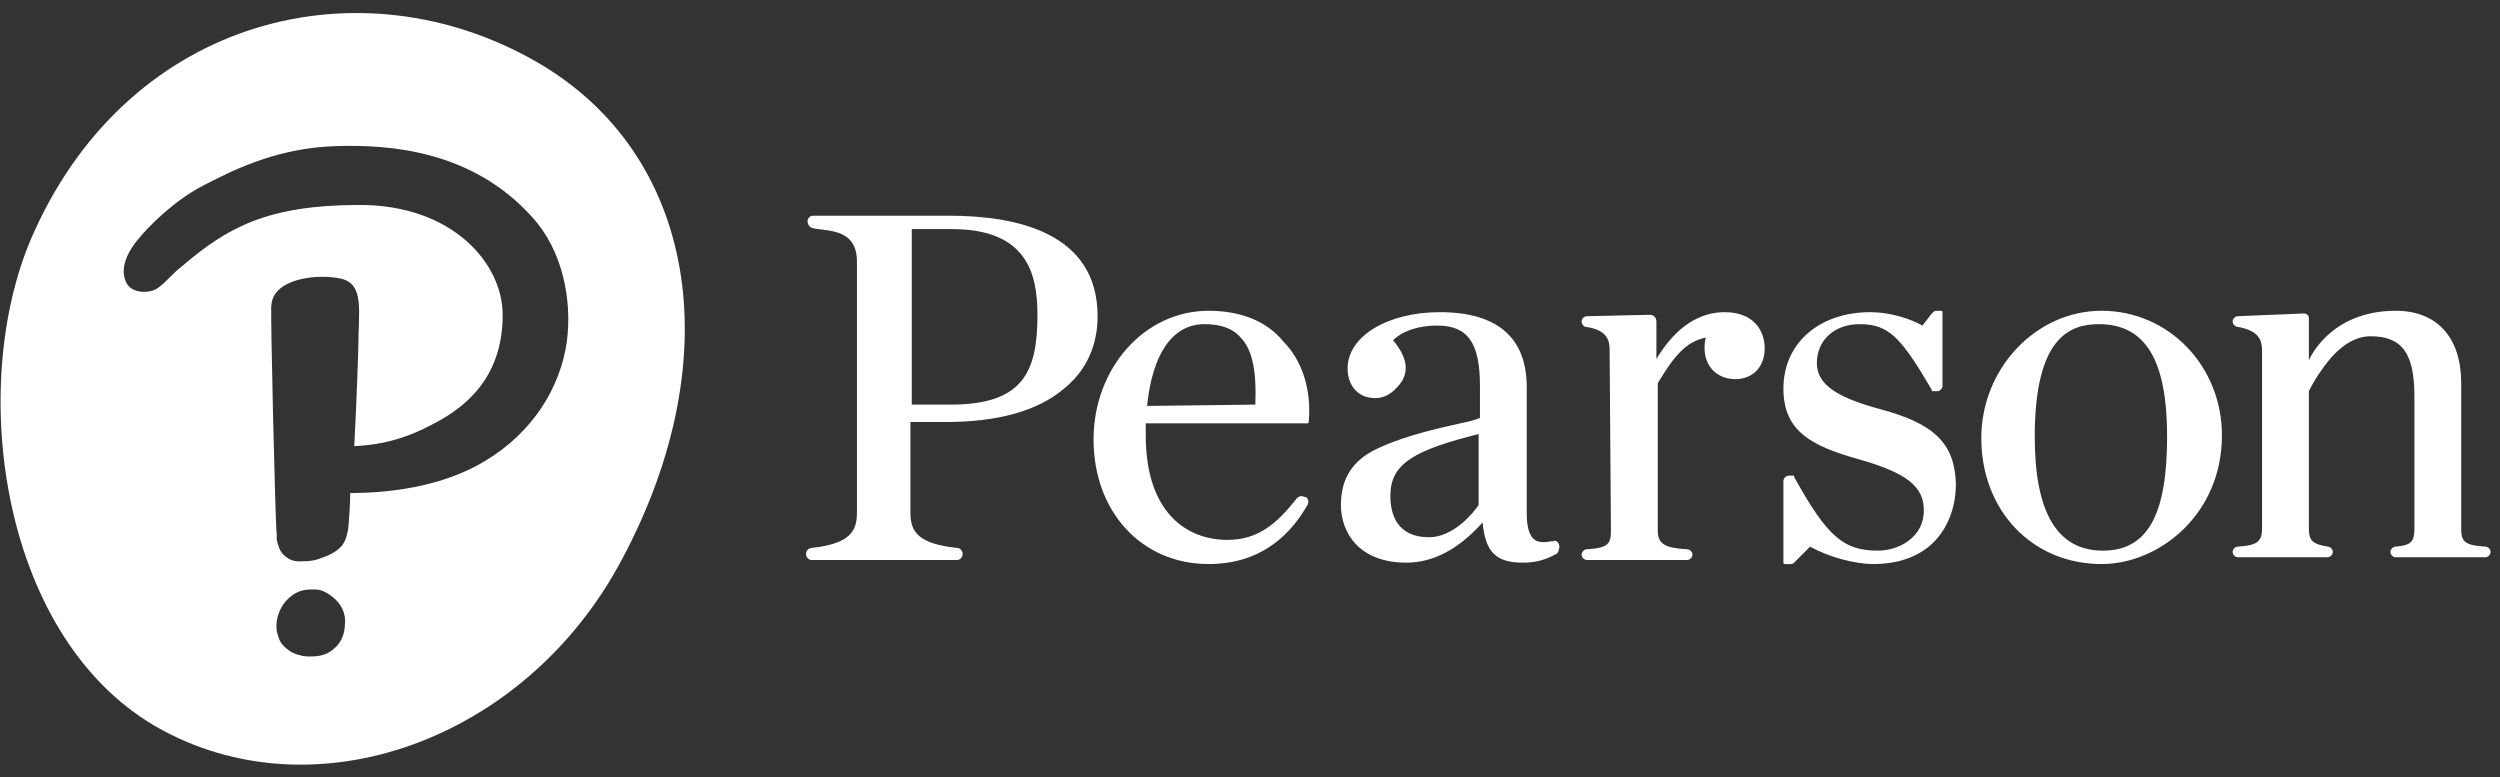
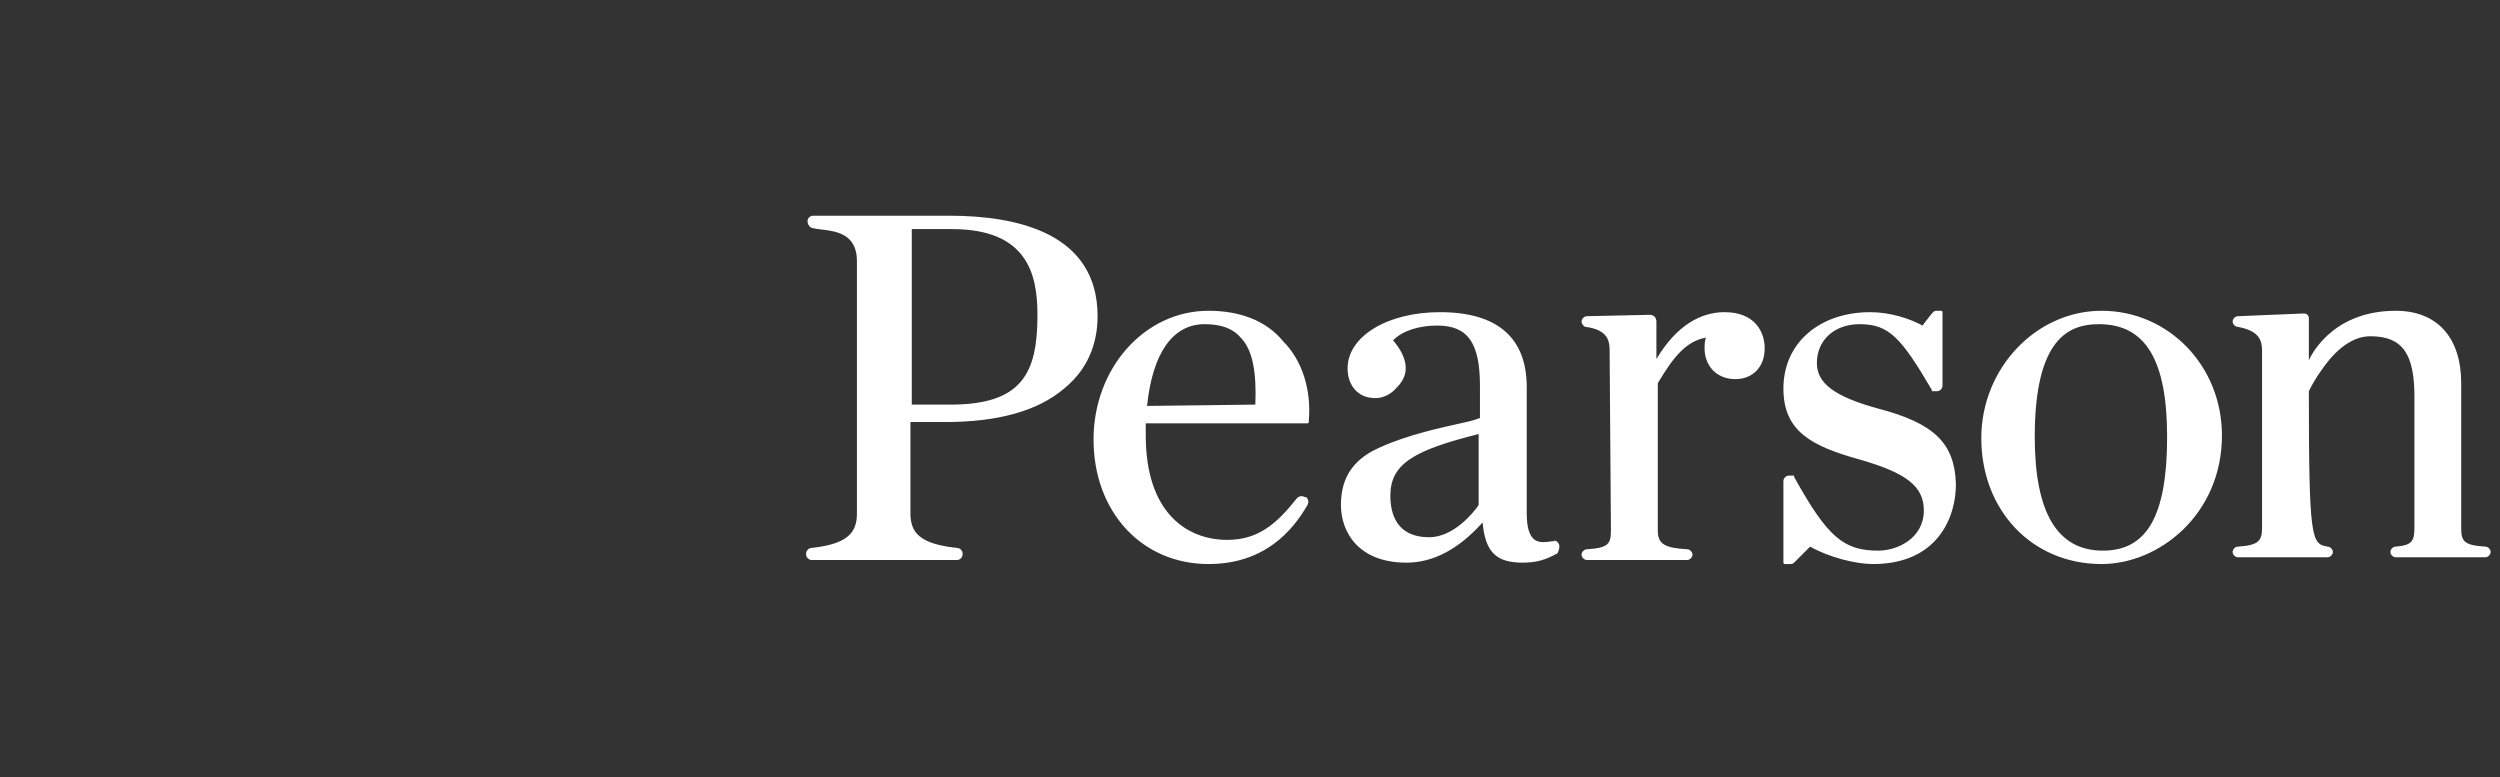
<svg xmlns="http://www.w3.org/2000/svg" width="148px" height="46px" viewBox="0 0 148 46" version="1.1">
  <rect x="0" y="0" width="148" height="46" fill="#333333" stroke="none" />
  <g id="surface1">
-     <path style=" stroke:none;fill-rule:nonzero;fill:rgb(100%,100%,100%);fill-opacity:1;" d="M 87.535 29.898 C 87.219 30.375 86.031 31.805 84.605 31.805 C 82.707 31.805 82.309 30.457 82.309 29.344 C 82.309 27.441 83.734 26.648 87.535 25.695 Z M 92.281 32.199 C 92.203 32.043 92.043 31.961 91.965 32.043 L 91.887 32.043 C 91.41 32.121 91.094 32.121 90.859 31.961 C 90.543 31.723 90.383 31.25 90.383 30.375 L 90.383 22.922 C 90.383 19.984 88.641 18.48 85.238 18.48 C 82.152 18.48 79.777 19.906 79.777 21.809 C 79.777 22.762 80.332 23.477 81.203 23.555 C 81.758 23.633 82.309 23.398 82.707 22.922 C 83.496 22.129 83.34 21.176 82.469 20.145 C 83.023 19.59 83.973 19.273 85.082 19.273 C 86.902 19.273 87.613 20.305 87.613 22.84 L 87.613 24.746 C 87.219 24.902 86.82 24.984 86.109 25.141 C 84.684 25.457 82.707 25.934 81.203 26.727 C 79.938 27.441 79.383 28.473 79.383 29.898 C 79.383 31.484 80.41 33.309 83.262 33.309 C 84.844 33.309 86.348 32.516 87.77 30.93 C 87.93 32.676 88.562 33.309 90.145 33.309 C 90.938 33.309 91.492 33.152 92.203 32.754 C 92.281 32.598 92.363 32.359 92.281 32.199 Z M 124.258 19.191 C 122.516 19.191 120.457 19.984 120.457 25.855 C 120.457 30.375 121.805 32.598 124.492 32.598 C 127.105 32.598 128.293 30.535 128.293 25.855 C 128.293 21.336 127.027 19.191 124.258 19.191 Z M 124.414 33.391 C 120.301 33.391 117.293 30.219 117.293 25.934 C 117.293 21.809 120.535 18.398 124.414 18.398 C 128.371 18.398 131.539 21.652 131.539 25.777 C 131.539 30.457 127.816 33.391 124.414 33.391 Z M 53.898 30.375 L 53.898 24.984 L 55.957 24.984 C 59.043 24.984 61.418 24.348 63 23 C 64.66 21.652 64.977 19.906 64.977 18.719 C 64.977 13.801 60.23 12.77 56.191 12.77 L 48.121 12.77 C 47.961 12.77 47.805 12.926 47.805 13.086 C 47.805 13.246 47.883 13.402 48.039 13.484 C 48.754 13.719 50.73 13.402 50.73 15.465 L 50.73 30.375 C 50.73 31.484 50.258 32.199 48.039 32.438 C 47.883 32.438 47.723 32.598 47.723 32.754 L 47.723 32.836 C 47.723 32.992 47.883 33.152 48.039 33.152 L 56.668 33.152 C 56.824 33.152 56.984 32.992 56.984 32.836 L 56.984 32.754 C 56.984 32.598 56.824 32.438 56.668 32.438 C 54.371 32.199 53.898 31.484 53.898 30.375 L 53.898 24.984 Z M 61.418 18.637 C 61.418 22.047 60.547 23.953 56.273 23.953 L 53.977 23.953 L 53.977 13.562 L 56.352 13.562 C 60.781 13.562 61.418 16.18 61.418 18.637 Z M 67.906 24.031 C 68.223 20.938 69.41 19.191 71.309 19.191 C 72.258 19.191 72.973 19.43 73.445 19.984 C 74.16 20.699 74.395 22.047 74.316 23.953 Z M 71.547 18.398 C 67.746 18.398 64.738 21.809 64.738 26.016 C 64.738 30.297 67.59 33.391 71.547 33.391 C 74.871 33.391 76.531 31.406 77.402 29.898 C 77.48 29.742 77.48 29.582 77.324 29.426 L 77.246 29.426 C 77.086 29.344 76.93 29.344 76.77 29.504 C 75.582 31.012 74.477 31.961 72.656 31.961 C 70.281 31.961 67.828 30.375 67.828 25.777 L 67.828 25.062 L 77.402 25.062 C 77.402 25.062 77.48 25.062 77.48 24.984 L 77.48 24.902 C 77.641 23.078 77.086 21.336 75.98 20.223 C 74.949 18.957 73.367 18.398 71.547 18.398 Z M 111.199 24.191 C 108.586 23.477 107.559 22.684 107.559 21.492 C 107.559 20.145 108.586 19.191 110.09 19.191 C 111.832 19.191 112.543 19.984 114.363 23.078 L 114.363 23.16 L 114.68 23.16 C 114.84 23.16 114.996 23 114.996 22.84 L 114.996 18.48 C 114.996 18.48 114.996 18.398 114.918 18.398 L 114.602 18.398 C 114.523 18.398 114.441 18.48 114.363 18.559 L 113.809 19.273 C 113.098 18.875 111.91 18.48 110.723 18.48 C 107.715 18.48 105.578 20.305 105.578 23 C 105.578 25.539 107.242 26.41 110.09 27.203 C 112.859 27.996 113.891 28.789 113.891 30.219 C 113.891 31.883 112.305 32.598 111.199 32.598 C 109.141 32.598 108.191 31.805 106.211 28.234 L 106.211 28.156 L 105.895 28.156 C 105.738 28.156 105.578 28.312 105.578 28.473 L 105.578 33.309 C 105.578 33.309 105.578 33.391 105.656 33.391 L 105.973 33.391 C 106.055 33.391 106.133 33.391 106.211 33.309 L 107.16 32.359 C 108.27 32.992 109.852 33.391 110.883 33.391 C 112.465 33.391 113.73 32.914 114.602 31.961 C 115.391 31.09 115.789 29.898 115.789 28.633 C 115.711 26.25 114.523 25.062 111.199 24.191 Z M 95.367 31.406 C 95.367 32.199 95.211 32.438 93.945 32.516 C 93.785 32.516 93.629 32.676 93.629 32.836 C 93.629 32.992 93.785 33.152 93.945 33.152 L 99.879 33.152 C 100.039 33.152 100.195 32.992 100.195 32.836 C 100.195 32.676 100.039 32.516 99.879 32.516 C 98.535 32.438 98.141 32.199 98.141 31.406 L 98.141 22.684 C 99.09 21.098 99.801 20.223 100.988 19.984 C 100.91 20.223 100.91 20.461 100.91 20.621 C 100.91 21.652 101.621 22.445 102.73 22.445 C 103.758 22.445 104.469 21.73 104.469 20.621 C 104.469 19.59 103.836 18.48 102.098 18.48 C 100.672 18.48 99.246 19.273 98.059 21.254 L 98.059 19.035 C 98.059 18.797 97.902 18.637 97.664 18.637 L 93.945 18.719 C 93.785 18.719 93.629 18.875 93.629 19.035 C 93.629 19.191 93.785 19.352 93.867 19.352 C 95.133 19.512 95.289 20.145 95.289 20.699 Z M 136.367 18.559 C 136.445 18.559 136.523 18.559 136.602 18.637 C 136.684 18.719 136.684 18.797 136.684 18.875 L 136.684 21.336 C 136.684 21.336 137.871 18.398 141.828 18.398 C 144.281 18.398 145.703 19.984 145.703 22.684 L 145.703 31.25 C 145.703 32.043 145.863 32.281 147.129 32.359 C 147.289 32.359 147.445 32.516 147.445 32.676 C 147.445 32.836 147.289 32.992 147.129 32.992 L 141.828 32.992 C 141.668 32.992 141.512 32.836 141.512 32.676 C 141.512 32.516 141.668 32.359 141.828 32.359 C 142.777 32.281 142.934 32.043 142.934 31.25 L 142.934 23.477 C 142.934 20.938 142.223 19.906 140.324 19.906 C 139.059 19.906 138.027 21.016 137.395 21.969 C 137.395 21.969 137.078 22.367 136.684 23.16 L 136.684 31.25 C 136.684 31.961 136.84 32.199 137.789 32.359 C 137.949 32.359 138.105 32.516 138.105 32.676 C 138.105 32.836 137.949 32.992 137.789 32.992 L 132.488 32.992 C 132.328 32.992 132.172 32.836 132.172 32.676 C 132.172 32.516 132.328 32.359 132.488 32.359 C 133.676 32.281 133.914 32.043 133.914 31.25 L 133.914 20.781 C 133.914 20.145 133.754 19.59 132.488 19.352 C 132.328 19.352 132.172 19.191 132.172 19.035 C 132.172 18.875 132.328 18.719 132.488 18.719 Z M 136.367 18.559 " />
-     <path style=" stroke:none;fill-rule:nonzero;fill:rgb(100%,100%,100%);fill-opacity:1;" d="M 31.738 3.648 C 41.156 9.043 43.293 21.016 36.801 33.152 C 31.105 43.859 18.52 48.379 9.18 42.984 C -0.16 37.516 -1.98 22.367 2.059 13.641 C 7.836 0.953 21.367 -2.301 31.738 3.648 Z M 19.629 35.293 C 19.312 35.055 18.996 34.898 18.68 34.898 L 18.363 34.898 C 17.727 34.898 17.176 35.215 16.777 35.77 C 16.461 36.246 16.305 36.801 16.383 37.355 C 16.461 37.672 16.543 37.988 16.777 38.227 C 17.016 38.465 17.332 38.703 17.727 38.781 C 17.965 38.863 18.203 38.863 18.441 38.863 C 18.996 38.863 19.469 38.703 19.785 38.387 C 20.184 38.07 20.418 37.516 20.418 36.957 C 20.5 36.324 20.184 35.691 19.629 35.293 Z M 31.5 12.848 C 27.938 8.883 23.031 8.566 20.023 8.645 C 16.621 8.723 14.086 9.914 12.109 10.945 C 10.367 11.816 8.785 13.402 8.152 14.195 C 7.758 14.672 7.043 15.703 7.441 16.656 C 7.758 17.449 8.941 17.367 9.34 17.051 C 9.812 16.734 10.211 16.18 10.844 15.703 C 13.453 13.484 15.828 12.133 21.289 12.133 C 26.828 12.133 29.758 15.625 29.758 18.637 C 29.758 21.73 28.254 23.793 25.562 25.141 C 24.219 25.855 22.793 26.332 20.973 26.41 C 21.133 23.398 21.211 20.621 21.211 20.621 C 21.211 18.48 21.605 16.812 20.184 16.496 C 18.758 16.18 16.145 16.496 16.066 18.082 C 15.988 17.844 16.305 31.406 16.383 31.645 L 16.383 31.961 C 16.461 32.281 16.543 32.598 16.777 32.836 C 17.016 33.074 17.332 33.23 17.648 33.23 L 17.809 33.23 C 18.043 33.23 18.52 33.23 18.914 33.074 C 19.391 32.914 19.945 32.676 20.262 32.281 C 20.418 32.043 20.5 31.883 20.578 31.484 C 20.656 31.25 20.734 29.66 20.734 29.188 C 23.586 29.188 26.512 28.633 28.73 27.281 C 31.5 25.617 33.16 23 33.559 20.223 C 33.875 17.766 33.32 14.832 31.5 12.848 Z M 31.5 12.848 " />
+     <path style=" stroke:none;fill-rule:nonzero;fill:rgb(100%,100%,100%);fill-opacity:1;" d="M 87.535 29.898 C 87.219 30.375 86.031 31.805 84.605 31.805 C 82.707 31.805 82.309 30.457 82.309 29.344 C 82.309 27.441 83.734 26.648 87.535 25.695 Z M 92.281 32.199 C 92.203 32.043 92.043 31.961 91.965 32.043 L 91.887 32.043 C 91.41 32.121 91.094 32.121 90.859 31.961 C 90.543 31.723 90.383 31.25 90.383 30.375 L 90.383 22.922 C 90.383 19.984 88.641 18.48 85.238 18.48 C 82.152 18.48 79.777 19.906 79.777 21.809 C 79.777 22.762 80.332 23.477 81.203 23.555 C 81.758 23.633 82.309 23.398 82.707 22.922 C 83.496 22.129 83.34 21.176 82.469 20.145 C 83.023 19.59 83.973 19.273 85.082 19.273 C 86.902 19.273 87.613 20.305 87.613 22.84 L 87.613 24.746 C 87.219 24.902 86.82 24.984 86.109 25.141 C 84.684 25.457 82.707 25.934 81.203 26.727 C 79.938 27.441 79.383 28.473 79.383 29.898 C 79.383 31.484 80.41 33.309 83.262 33.309 C 84.844 33.309 86.348 32.516 87.77 30.93 C 87.93 32.676 88.562 33.309 90.145 33.309 C 90.938 33.309 91.492 33.152 92.203 32.754 C 92.281 32.598 92.363 32.359 92.281 32.199 Z M 124.258 19.191 C 122.516 19.191 120.457 19.984 120.457 25.855 C 120.457 30.375 121.805 32.598 124.492 32.598 C 127.105 32.598 128.293 30.535 128.293 25.855 C 128.293 21.336 127.027 19.191 124.258 19.191 Z M 124.414 33.391 C 120.301 33.391 117.293 30.219 117.293 25.934 C 117.293 21.809 120.535 18.398 124.414 18.398 C 128.371 18.398 131.539 21.652 131.539 25.777 C 131.539 30.457 127.816 33.391 124.414 33.391 Z M 53.898 30.375 L 53.898 24.984 L 55.957 24.984 C 59.043 24.984 61.418 24.348 63 23 C 64.66 21.652 64.977 19.906 64.977 18.719 C 64.977 13.801 60.23 12.77 56.191 12.77 L 48.121 12.77 C 47.961 12.77 47.805 12.926 47.805 13.086 C 47.805 13.246 47.883 13.402 48.039 13.484 C 48.754 13.719 50.73 13.402 50.73 15.465 L 50.73 30.375 C 50.73 31.484 50.258 32.199 48.039 32.438 C 47.883 32.438 47.723 32.598 47.723 32.754 L 47.723 32.836 C 47.723 32.992 47.883 33.152 48.039 33.152 L 56.668 33.152 C 56.824 33.152 56.984 32.992 56.984 32.836 L 56.984 32.754 C 56.984 32.598 56.824 32.438 56.668 32.438 C 54.371 32.199 53.898 31.484 53.898 30.375 L 53.898 24.984 Z M 61.418 18.637 C 61.418 22.047 60.547 23.953 56.273 23.953 L 53.977 23.953 L 53.977 13.562 L 56.352 13.562 C 60.781 13.562 61.418 16.18 61.418 18.637 Z M 67.906 24.031 C 68.223 20.938 69.41 19.191 71.309 19.191 C 72.258 19.191 72.973 19.43 73.445 19.984 C 74.16 20.699 74.395 22.047 74.316 23.953 Z M 71.547 18.398 C 67.746 18.398 64.738 21.809 64.738 26.016 C 64.738 30.297 67.59 33.391 71.547 33.391 C 74.871 33.391 76.531 31.406 77.402 29.898 C 77.48 29.742 77.48 29.582 77.324 29.426 L 77.246 29.426 C 77.086 29.344 76.93 29.344 76.77 29.504 C 75.582 31.012 74.477 31.961 72.656 31.961 C 70.281 31.961 67.828 30.375 67.828 25.777 L 67.828 25.062 L 77.402 25.062 C 77.402 25.062 77.48 25.062 77.48 24.984 L 77.48 24.902 C 77.641 23.078 77.086 21.336 75.98 20.223 C 74.949 18.957 73.367 18.398 71.547 18.398 Z M 111.199 24.191 C 108.586 23.477 107.559 22.684 107.559 21.492 C 107.559 20.145 108.586 19.191 110.09 19.191 C 111.832 19.191 112.543 19.984 114.363 23.078 L 114.363 23.16 L 114.68 23.16 C 114.84 23.16 114.996 23 114.996 22.84 L 114.996 18.48 C 114.996 18.48 114.996 18.398 114.918 18.398 L 114.602 18.398 C 114.523 18.398 114.441 18.48 114.363 18.559 L 113.809 19.273 C 113.098 18.875 111.91 18.48 110.723 18.48 C 107.715 18.48 105.578 20.305 105.578 23 C 105.578 25.539 107.242 26.41 110.09 27.203 C 112.859 27.996 113.891 28.789 113.891 30.219 C 113.891 31.883 112.305 32.598 111.199 32.598 C 109.141 32.598 108.191 31.805 106.211 28.234 L 106.211 28.156 L 105.895 28.156 C 105.738 28.156 105.578 28.312 105.578 28.473 L 105.578 33.309 C 105.578 33.309 105.578 33.391 105.656 33.391 L 105.973 33.391 C 106.055 33.391 106.133 33.391 106.211 33.309 L 107.16 32.359 C 108.27 32.992 109.852 33.391 110.883 33.391 C 112.465 33.391 113.73 32.914 114.602 31.961 C 115.391 31.09 115.789 29.898 115.789 28.633 C 115.711 26.25 114.523 25.062 111.199 24.191 Z M 95.367 31.406 C 95.367 32.199 95.211 32.438 93.945 32.516 C 93.785 32.516 93.629 32.676 93.629 32.836 C 93.629 32.992 93.785 33.152 93.945 33.152 L 99.879 33.152 C 100.039 33.152 100.195 32.992 100.195 32.836 C 100.195 32.676 100.039 32.516 99.879 32.516 C 98.535 32.438 98.141 32.199 98.141 31.406 L 98.141 22.684 C 99.09 21.098 99.801 20.223 100.988 19.984 C 100.91 20.223 100.91 20.461 100.91 20.621 C 100.91 21.652 101.621 22.445 102.73 22.445 C 103.758 22.445 104.469 21.73 104.469 20.621 C 104.469 19.59 103.836 18.48 102.098 18.48 C 100.672 18.48 99.246 19.273 98.059 21.254 L 98.059 19.035 C 98.059 18.797 97.902 18.637 97.664 18.637 L 93.945 18.719 C 93.785 18.719 93.629 18.875 93.629 19.035 C 93.629 19.191 93.785 19.352 93.867 19.352 C 95.133 19.512 95.289 20.145 95.289 20.699 Z M 136.367 18.559 C 136.445 18.559 136.523 18.559 136.602 18.637 C 136.684 18.719 136.684 18.797 136.684 18.875 L 136.684 21.336 C 136.684 21.336 137.871 18.398 141.828 18.398 C 144.281 18.398 145.703 19.984 145.703 22.684 L 145.703 31.25 C 145.703 32.043 145.863 32.281 147.129 32.359 C 147.289 32.359 147.445 32.516 147.445 32.676 C 147.445 32.836 147.289 32.992 147.129 32.992 L 141.828 32.992 C 141.668 32.992 141.512 32.836 141.512 32.676 C 141.512 32.516 141.668 32.359 141.828 32.359 C 142.777 32.281 142.934 32.043 142.934 31.25 L 142.934 23.477 C 142.934 20.938 142.223 19.906 140.324 19.906 C 139.059 19.906 138.027 21.016 137.395 21.969 C 137.395 21.969 137.078 22.367 136.684 23.16 C 136.684 31.961 136.84 32.199 137.789 32.359 C 137.949 32.359 138.105 32.516 138.105 32.676 C 138.105 32.836 137.949 32.992 137.789 32.992 L 132.488 32.992 C 132.328 32.992 132.172 32.836 132.172 32.676 C 132.172 32.516 132.328 32.359 132.488 32.359 C 133.676 32.281 133.914 32.043 133.914 31.25 L 133.914 20.781 C 133.914 20.145 133.754 19.59 132.488 19.352 C 132.328 19.352 132.172 19.191 132.172 19.035 C 132.172 18.875 132.328 18.719 132.488 18.719 Z M 136.367 18.559 " />
  </g>
</svg>